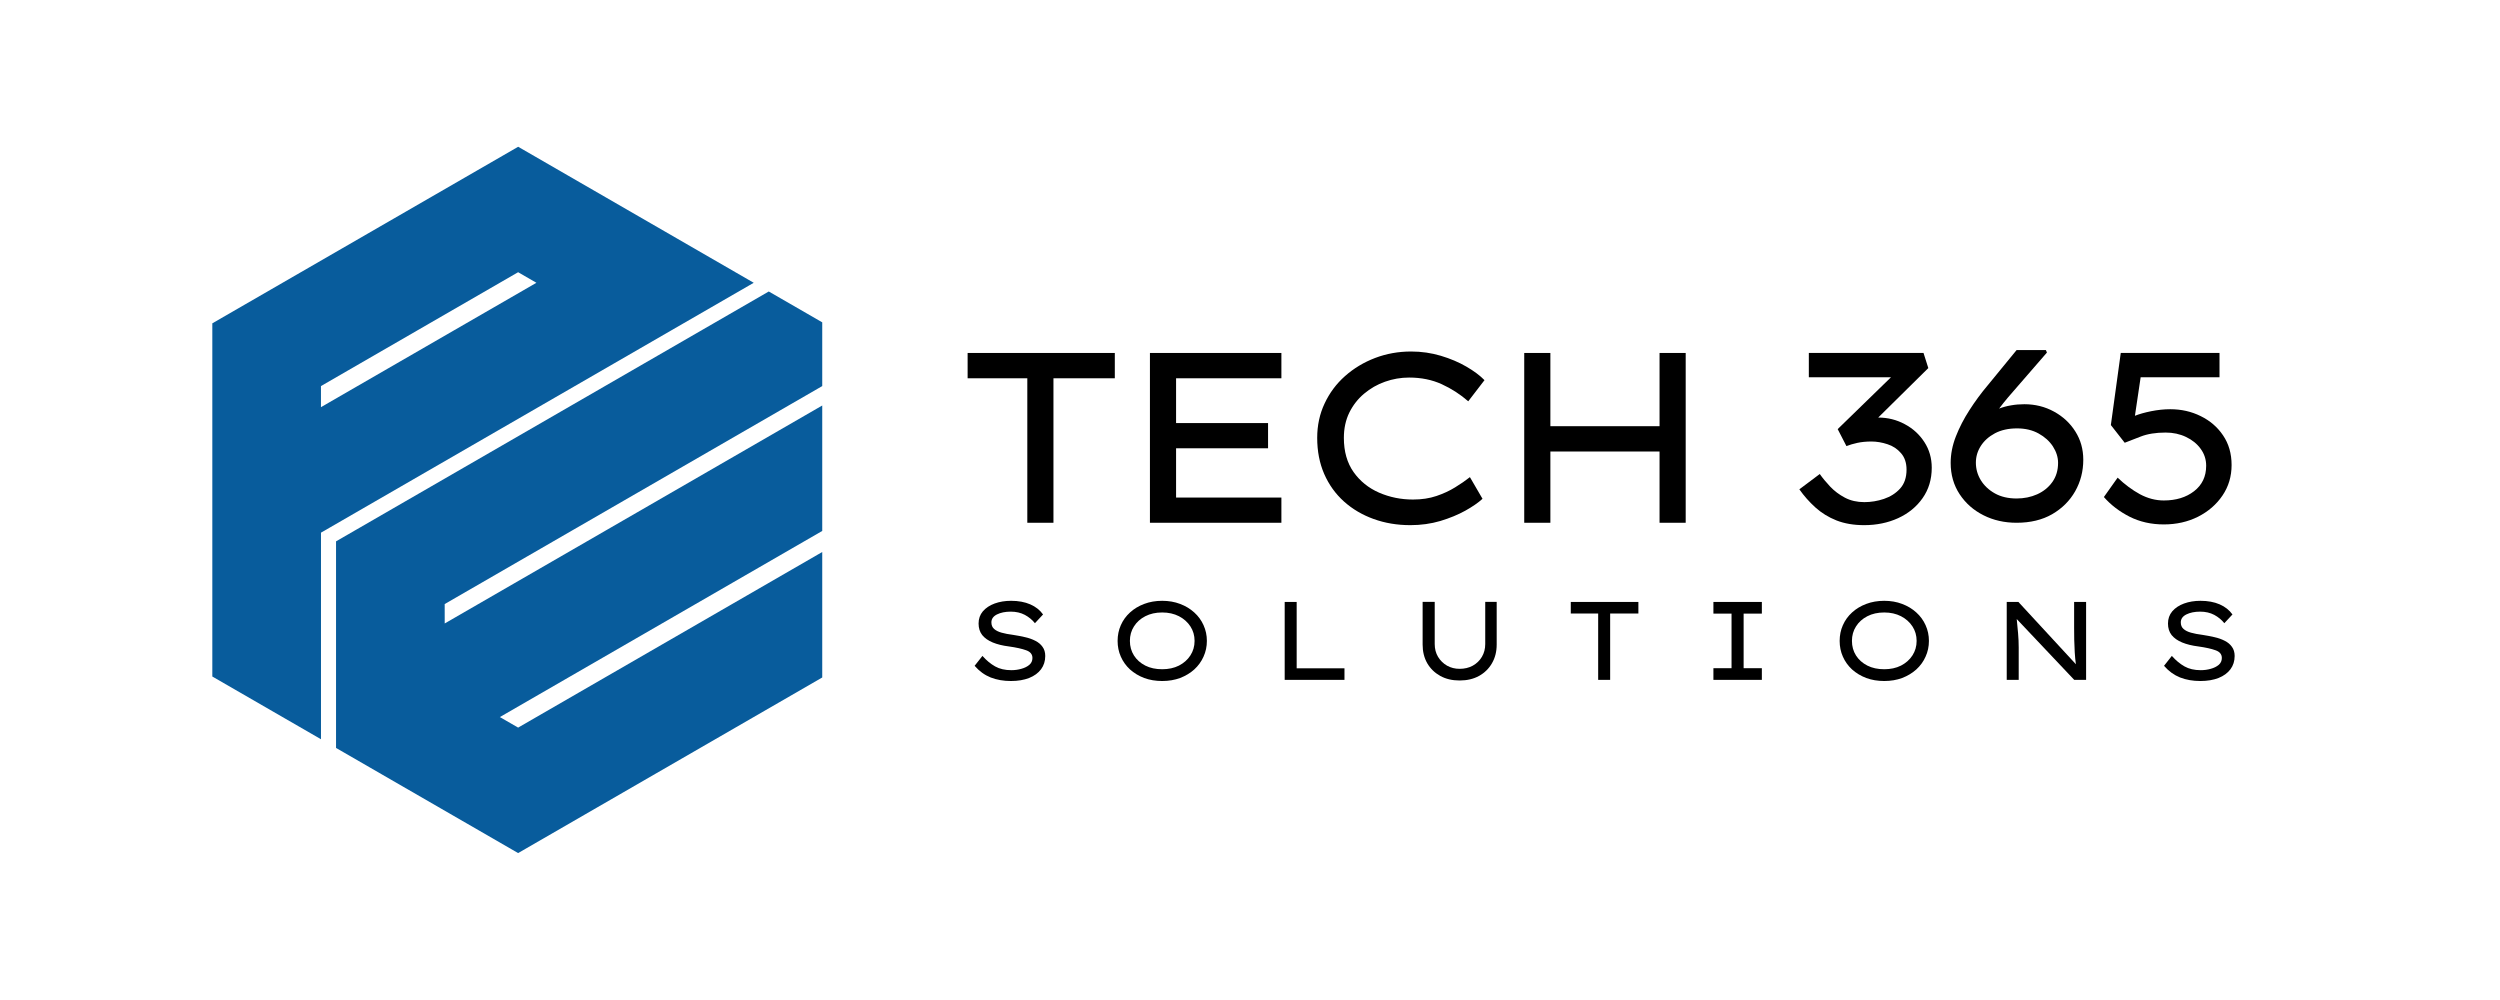
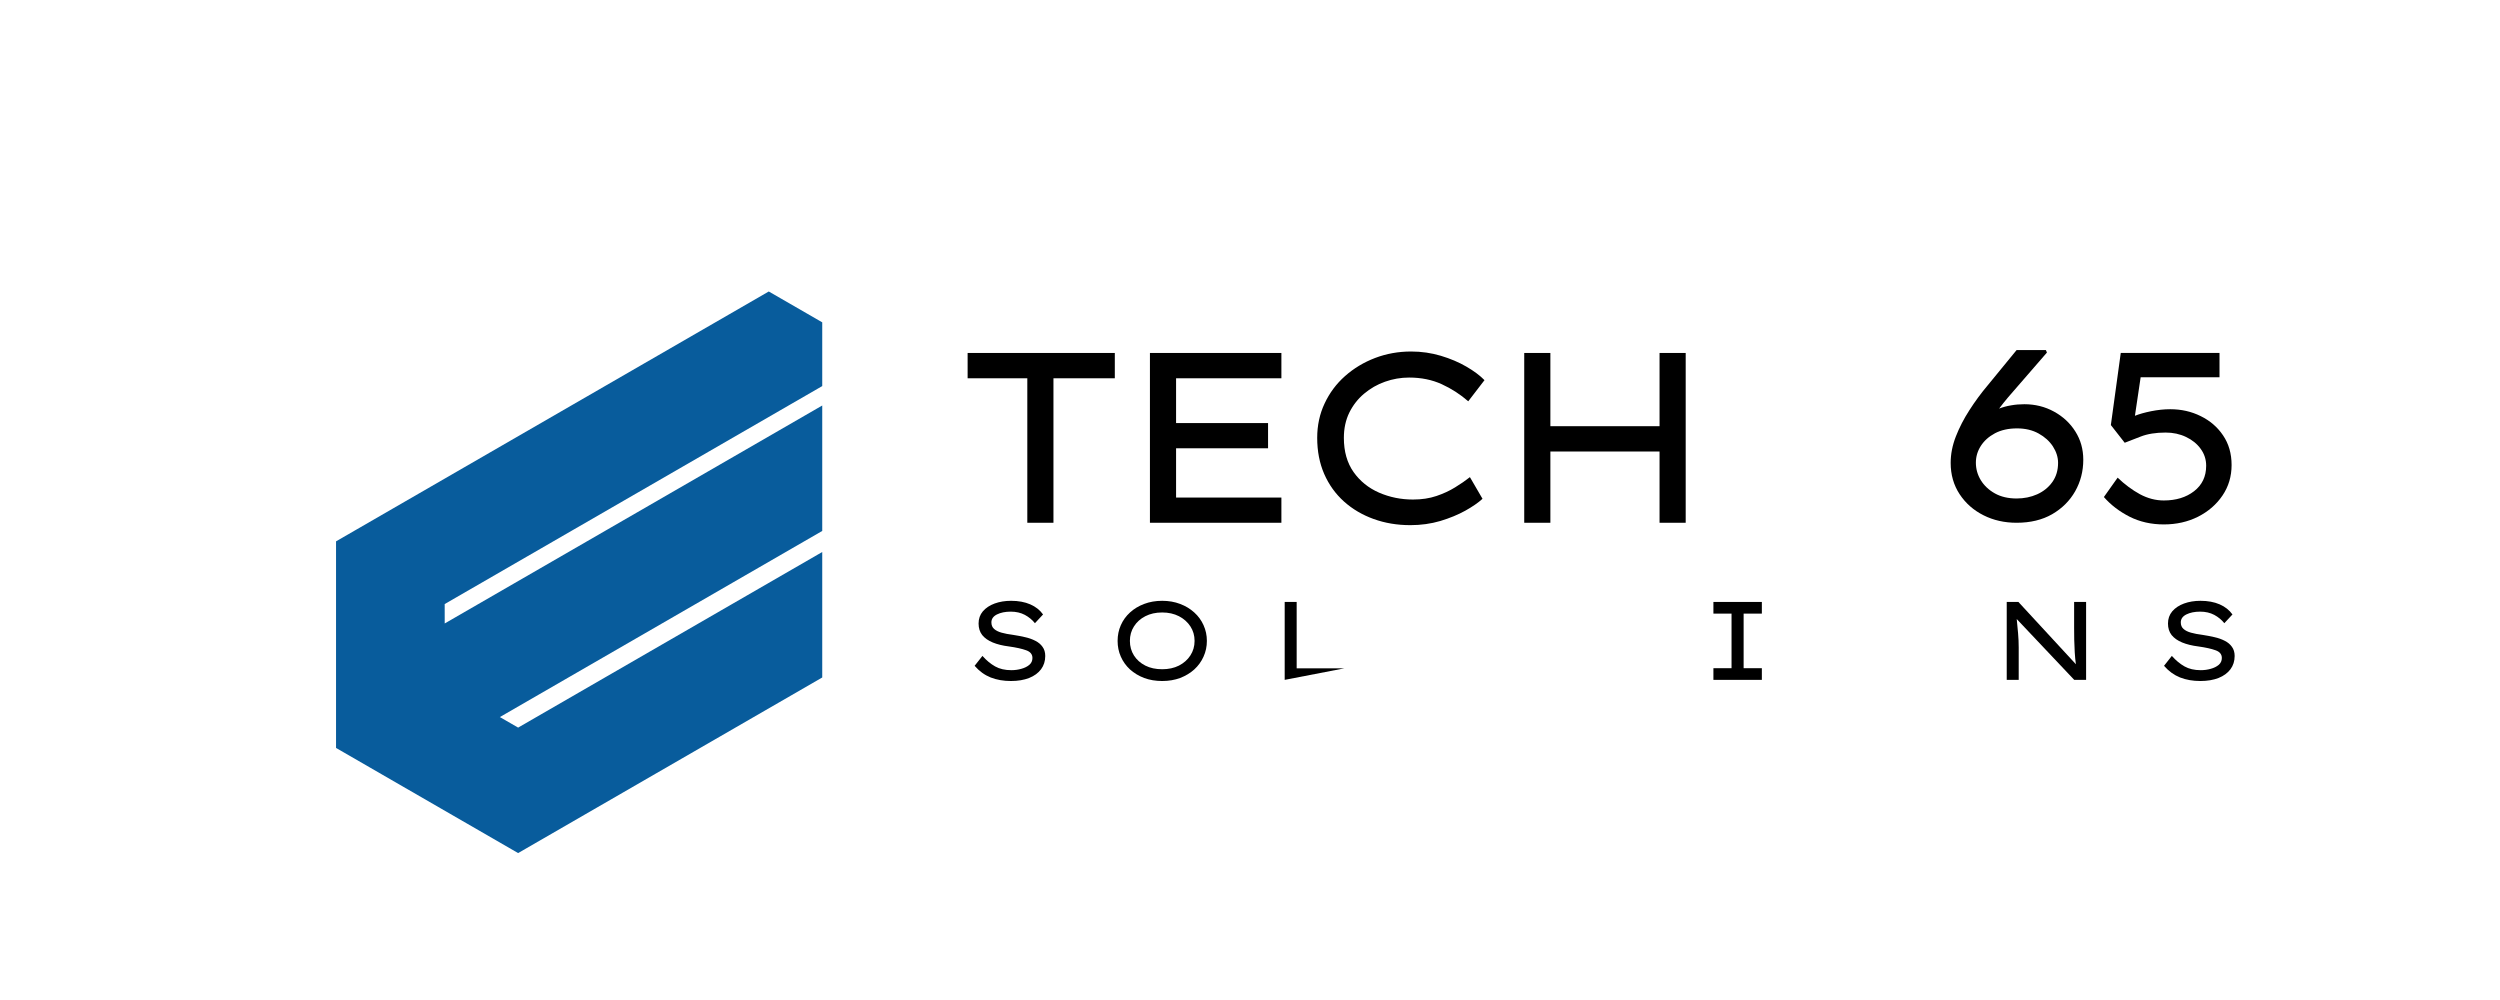
<svg xmlns="http://www.w3.org/2000/svg" width="500" zoomAndPan="magnify" viewBox="0 0 375 150" height="200" preserveAspectRatio="xMidYMid meet" version="1.0">
  <defs>
    <g />
    <clipPath id="5e3b17375c">
-       <path d="M 31.836 22 L 114 22 L 114 111 L 31.836 111 Z M 31.836 22 " clip-rule="nonzero" />
-     </clipPath>
+       </clipPath>
    <clipPath id="4bfa33cbf4">
      <path d="M 50 43 L 123.336 43 L 123.336 128 L 50 128 Z M 50 43 " clip-rule="nonzero" />
    </clipPath>
    <clipPath id="ed2637fca2">
      <rect x="0" width="195" y="0" height="46" />
    </clipPath>
  </defs>
  <g clip-path="url(#5e3b17375c)">
    <path fill="#085c9c" d="M 77.723 22.016 L 31.848 48.5 L 31.848 49.609 C 31.848 66.527 31.848 83.445 31.848 100.367 L 31.848 101.477 L 48.148 110.887 L 48.148 79.898 L 113.059 42.418 L 77.727 22.016 Z M 48.145 57.91 L 77.719 40.832 L 80.461 42.418 L 48.145 61.074 Z M 48.145 57.91 " fill-opacity="1" fill-rule="nonzero" />
  </g>
  <g clip-path="url(#4bfa33cbf4)">
    <path fill="#085c9c" d="M 123.594 60.676 L 66.707 93.52 L 66.703 90.609 L 123.594 57.762 L 123.594 48.5 L 115.316 43.723 L 50.406 81.203 L 50.406 112.191 L 77.719 127.961 L 123.594 101.473 L 123.594 82.652 L 77.719 109.141 L 74.98 107.559 L 123.594 79.492 Z M 123.594 60.676 " fill-opacity="1" fill-rule="nonzero" />
  </g>
  <g fill="#000000" fill-opacity="1">
    <g transform="translate(144.428, 101.98)">
      <g>
        <path d="M 2.938 -3.594 C 3.539 -2.914 4.176 -2.391 4.844 -2.016 C 5.508 -1.641 6.32 -1.453 7.281 -1.453 C 7.789 -1.453 8.285 -1.52 8.766 -1.656 C 9.254 -1.789 9.656 -1.988 9.969 -2.25 C 10.281 -2.52 10.438 -2.863 10.438 -3.281 C 10.438 -3.832 10.125 -4.219 9.5 -4.438 C 8.883 -4.664 8.016 -4.859 6.891 -5.016 C 5.973 -5.129 5.172 -5.328 4.484 -5.609 C 3.805 -5.891 3.281 -6.258 2.906 -6.719 C 2.539 -7.188 2.359 -7.766 2.359 -8.453 C 2.359 -9.16 2.57 -9.77 3 -10.281 C 3.438 -10.789 4.023 -11.18 4.766 -11.453 C 5.504 -11.723 6.328 -11.859 7.234 -11.859 C 8.336 -11.859 9.297 -11.68 10.109 -11.328 C 10.922 -10.973 11.562 -10.469 12.031 -9.812 L 10.812 -8.5 C 10.406 -9.008 9.898 -9.426 9.297 -9.75 C 8.691 -10.07 7.988 -10.234 7.188 -10.234 C 6.363 -10.234 5.672 -10.094 5.109 -9.812 C 4.555 -9.531 4.281 -9.133 4.281 -8.625 C 4.281 -8.207 4.414 -7.879 4.688 -7.641 C 4.957 -7.398 5.332 -7.211 5.812 -7.078 C 6.301 -6.941 6.875 -6.832 7.531 -6.75 C 8.156 -6.656 8.754 -6.539 9.328 -6.406 C 9.898 -6.281 10.414 -6.098 10.875 -5.859 C 11.332 -5.629 11.691 -5.328 11.953 -4.953 C 12.223 -4.586 12.359 -4.129 12.359 -3.578 C 12.359 -2.816 12.148 -2.156 11.734 -1.594 C 11.316 -1.031 10.719 -0.594 9.938 -0.281 C 9.164 0.02 8.258 0.172 7.219 0.172 C 6.094 0.172 5.078 -0.004 4.172 -0.359 C 3.266 -0.723 2.461 -1.305 1.766 -2.109 Z M 2.938 -3.594 " />
      </g>
    </g>
  </g>
  <g fill="#000000" fill-opacity="1">
    <g transform="translate(165.875, 101.98)">
      <g>
        <path d="M 15.156 -5.844 C 15.156 -5 14.988 -4.211 14.656 -3.484 C 14.332 -2.754 13.867 -2.113 13.266 -1.562 C 12.66 -1.02 11.953 -0.594 11.141 -0.281 C 10.328 0.02 9.43 0.172 8.453 0.172 C 7.473 0.172 6.57 0.02 5.75 -0.281 C 4.938 -0.594 4.227 -1.02 3.625 -1.562 C 3.031 -2.113 2.57 -2.754 2.25 -3.484 C 1.926 -4.211 1.766 -5 1.766 -5.844 C 1.766 -6.688 1.926 -7.473 2.25 -8.203 C 2.57 -8.93 3.031 -9.566 3.625 -10.109 C 4.227 -10.66 4.938 -11.086 5.75 -11.391 C 6.57 -11.703 7.473 -11.859 8.453 -11.859 C 9.43 -11.859 10.328 -11.703 11.141 -11.391 C 11.953 -11.086 12.66 -10.66 13.266 -10.109 C 13.867 -9.566 14.332 -8.93 14.656 -8.203 C 14.988 -7.473 15.156 -6.688 15.156 -5.844 Z M 13.312 -5.844 C 13.312 -6.656 13.102 -7.379 12.688 -8.016 C 12.27 -8.66 11.695 -9.172 10.969 -9.547 C 10.238 -9.922 9.398 -10.109 8.453 -10.109 C 7.492 -10.109 6.648 -9.922 5.922 -9.547 C 5.191 -9.172 4.625 -8.66 4.219 -8.016 C 3.812 -7.379 3.609 -6.656 3.609 -5.844 C 3.609 -5.031 3.812 -4.301 4.219 -3.656 C 4.625 -3.02 5.191 -2.516 5.922 -2.141 C 6.648 -1.773 7.492 -1.594 8.453 -1.594 C 9.398 -1.594 10.238 -1.773 10.969 -2.141 C 11.695 -2.516 12.27 -3.023 12.688 -3.672 C 13.102 -4.316 13.312 -5.039 13.312 -5.844 Z M 13.312 -5.844 " />
      </g>
    </g>
  </g>
  <g fill="#000000" fill-opacity="1">
    <g transform="translate(190.062, 101.98)">
      <g>
-         <path d="M 11.609 -1.734 L 11.609 0 L 2.641 0 L 2.641 -11.688 L 4.438 -11.688 L 4.438 -1.734 Z M 11.609 -1.734 " />
+         <path d="M 11.609 -1.734 L 2.641 0 L 2.641 -11.688 L 4.438 -11.688 L 4.438 -1.734 Z M 11.609 -1.734 " />
      </g>
    </g>
  </g>
  <g fill="#000000" fill-opacity="1">
    <g transform="translate(210.941, 101.98)">
      <g>
-         <path d="M 13.562 -11.703 L 13.562 -5.297 C 13.562 -4.242 13.328 -3.312 12.859 -2.5 C 12.398 -1.695 11.754 -1.062 10.922 -0.594 C 10.086 -0.133 9.113 0.094 8 0.094 C 6.895 0.094 5.926 -0.133 5.094 -0.594 C 4.258 -1.062 3.609 -1.695 3.141 -2.5 C 2.68 -3.312 2.453 -4.242 2.453 -5.297 L 2.453 -11.703 L 4.266 -11.703 L 4.266 -5.375 C 4.266 -4.656 4.43 -4.016 4.766 -3.453 C 5.109 -2.891 5.562 -2.445 6.125 -2.125 C 6.688 -1.812 7.312 -1.656 8 -1.656 C 8.738 -1.656 9.395 -1.812 9.969 -2.125 C 10.551 -2.445 11.008 -2.891 11.344 -3.453 C 11.676 -4.016 11.844 -4.656 11.844 -5.375 L 11.844 -11.703 Z M 13.562 -11.703 " />
-       </g>
+         </g>
    </g>
  </g>
  <g fill="#000000" fill-opacity="1">
    <g transform="translate(234.242, 101.98)">
      <g>
-         <path d="M 5.484 0 L 5.484 -9.953 L 1.375 -9.953 L 1.375 -11.688 L 11.516 -11.688 L 11.516 -9.953 L 7.281 -9.953 L 7.281 0 Z M 5.484 0 " />
-       </g>
+         </g>
    </g>
  </g>
  <g fill="#000000" fill-opacity="1">
    <g transform="translate(254.387, 101.98)">
      <g>
        <path d="M 9.891 0 L 2.625 0 L 2.625 -1.75 L 5.344 -1.75 L 5.344 -9.938 L 2.625 -9.938 L 2.625 -11.688 L 9.891 -11.688 L 9.891 -9.938 L 7.156 -9.938 L 7.156 -1.75 L 9.891 -1.75 Z M 9.891 0 " />
      </g>
    </g>
  </g>
  <g fill="#000000" fill-opacity="1">
    <g transform="translate(274.182, 101.98)">
      <g>
-         <path d="M 15.156 -5.844 C 15.156 -5 14.988 -4.211 14.656 -3.484 C 14.332 -2.754 13.867 -2.113 13.266 -1.562 C 12.66 -1.02 11.953 -0.594 11.141 -0.281 C 10.328 0.02 9.43 0.172 8.453 0.172 C 7.473 0.172 6.57 0.02 5.75 -0.281 C 4.938 -0.594 4.227 -1.02 3.625 -1.562 C 3.031 -2.113 2.57 -2.754 2.25 -3.484 C 1.926 -4.211 1.766 -5 1.766 -5.844 C 1.766 -6.688 1.926 -7.473 2.25 -8.203 C 2.57 -8.93 3.031 -9.566 3.625 -10.109 C 4.227 -10.66 4.938 -11.086 5.75 -11.391 C 6.57 -11.703 7.473 -11.859 8.453 -11.859 C 9.43 -11.859 10.328 -11.703 11.141 -11.391 C 11.953 -11.086 12.66 -10.66 13.266 -10.109 C 13.867 -9.566 14.332 -8.93 14.656 -8.203 C 14.988 -7.473 15.156 -6.688 15.156 -5.844 Z M 13.312 -5.844 C 13.312 -6.656 13.102 -7.379 12.688 -8.016 C 12.27 -8.66 11.695 -9.172 10.969 -9.547 C 10.238 -9.922 9.398 -10.109 8.453 -10.109 C 7.492 -10.109 6.648 -9.922 5.922 -9.547 C 5.191 -9.172 4.625 -8.66 4.219 -8.016 C 3.812 -7.379 3.609 -6.656 3.609 -5.844 C 3.609 -5.031 3.812 -4.301 4.219 -3.656 C 4.625 -3.02 5.191 -2.516 5.922 -2.141 C 6.648 -1.773 7.492 -1.594 8.453 -1.594 C 9.398 -1.594 10.238 -1.773 10.969 -2.141 C 11.695 -2.516 12.27 -3.023 12.688 -3.672 C 13.102 -4.316 13.312 -5.039 13.312 -5.844 Z M 13.312 -5.844 " />
-       </g>
+         </g>
    </g>
  </g>
  <g fill="#000000" fill-opacity="1">
    <g transform="translate(298.368, 101.98)">
      <g>
        <path d="M 12.75 -11.688 L 14.547 -11.688 L 14.547 0 L 12.766 0 L 4.141 -9.125 C 4.211 -8.406 4.281 -7.691 4.344 -6.984 C 4.406 -6.273 4.438 -5.566 4.438 -4.859 L 4.438 0 L 2.641 0 L 2.641 -11.688 L 4.391 -11.688 L 13.016 -2.344 C 12.941 -2.883 12.883 -3.473 12.844 -4.109 C 12.812 -4.754 12.785 -5.395 12.766 -6.031 C 12.754 -6.676 12.75 -7.281 12.75 -7.844 Z M 12.75 -11.688 " />
      </g>
    </g>
  </g>
  <g fill="#000000" fill-opacity="1">
    <g transform="translate(322.838, 101.98)">
      <g>
        <path d="M 2.938 -3.594 C 3.539 -2.914 4.176 -2.391 4.844 -2.016 C 5.508 -1.641 6.32 -1.453 7.281 -1.453 C 7.789 -1.453 8.285 -1.52 8.766 -1.656 C 9.254 -1.789 9.656 -1.988 9.969 -2.25 C 10.281 -2.52 10.438 -2.863 10.438 -3.281 C 10.438 -3.832 10.125 -4.219 9.5 -4.438 C 8.883 -4.664 8.016 -4.859 6.891 -5.016 C 5.973 -5.129 5.172 -5.328 4.484 -5.609 C 3.805 -5.891 3.281 -6.258 2.906 -6.719 C 2.539 -7.188 2.359 -7.766 2.359 -8.453 C 2.359 -9.16 2.57 -9.77 3 -10.281 C 3.438 -10.789 4.023 -11.18 4.766 -11.453 C 5.504 -11.723 6.328 -11.859 7.234 -11.859 C 8.336 -11.859 9.297 -11.68 10.109 -11.328 C 10.922 -10.973 11.562 -10.469 12.031 -9.812 L 10.812 -8.5 C 10.406 -9.008 9.898 -9.426 9.297 -9.75 C 8.691 -10.07 7.988 -10.234 7.188 -10.234 C 6.363 -10.234 5.672 -10.094 5.109 -9.812 C 4.555 -9.531 4.281 -9.133 4.281 -8.625 C 4.281 -8.207 4.414 -7.879 4.688 -7.641 C 4.957 -7.398 5.332 -7.211 5.812 -7.078 C 6.301 -6.941 6.875 -6.832 7.531 -6.75 C 8.156 -6.656 8.754 -6.539 9.328 -6.406 C 9.898 -6.281 10.414 -6.098 10.875 -5.859 C 11.332 -5.629 11.691 -5.328 11.953 -4.953 C 12.223 -4.586 12.359 -4.129 12.359 -3.578 C 12.359 -2.816 12.148 -2.156 11.734 -1.594 C 11.316 -1.031 10.719 -0.594 9.938 -0.281 C 9.164 0.02 8.258 0.172 7.219 0.172 C 6.094 0.172 5.078 -0.004 4.172 -0.359 C 3.266 -0.723 2.461 -1.305 1.766 -2.109 Z M 2.938 -3.594 " />
      </g>
    </g>
  </g>
  <g transform="matrix(1, 0, 0, 1, 142, 42)">
    <g clip-path="url(#ed2637fca2)">
      <g fill="#000000" fill-opacity="1">
        <g transform="translate(0.159, 36.414)">
          <g>
            <path d="M 11.938 0 L 11.938 -21.672 L 2.984 -21.672 L 2.984 -25.469 L 25.062 -25.469 L 25.062 -21.672 L 15.859 -21.672 L 15.859 0 Z M 11.938 0 " />
          </g>
        </g>
      </g>
      <g fill="#000000" fill-opacity="1">
        <g transform="translate(24.74, 36.414)">
          <g>
            <path d="M 5.75 -25.469 L 25.469 -25.469 L 25.469 -21.672 L 9.672 -21.672 L 9.672 -14.953 L 23.469 -14.953 L 23.469 -11.172 L 9.672 -11.172 L 9.672 -3.781 L 25.469 -3.781 L 25.469 0 L 5.75 0 Z M 5.75 -25.469 " />
          </g>
        </g>
      </g>
      <g fill="#000000" fill-opacity="1">
        <g transform="translate(51.721, 36.414)">
          <g>
            <path d="M 28.656 -3.594 C 28.031 -3.02 27.172 -2.426 26.078 -1.812 C 24.984 -1.207 23.734 -0.691 22.328 -0.266 C 20.922 0.148 19.422 0.359 17.828 0.359 C 15.859 0.359 14.023 0.051 12.328 -0.562 C 10.629 -1.176 9.145 -2.051 7.875 -3.188 C 6.602 -4.332 5.613 -5.711 4.906 -7.328 C 4.207 -8.941 3.859 -10.742 3.859 -12.734 C 3.859 -14.598 4.227 -16.316 4.969 -17.891 C 5.707 -19.473 6.727 -20.844 8.031 -22 C 9.344 -23.164 10.848 -24.07 12.547 -24.719 C 14.242 -25.363 16.039 -25.688 17.938 -25.688 C 19.488 -25.688 20.977 -25.473 22.406 -25.047 C 23.832 -24.617 25.109 -24.078 26.234 -23.422 C 27.367 -22.766 28.273 -22.086 28.953 -21.391 L 26.516 -18.219 C 25.328 -19.258 24.004 -20.113 22.547 -20.781 C 21.098 -21.445 19.461 -21.781 17.641 -21.781 C 16.398 -21.781 15.195 -21.57 14.031 -21.156 C 12.875 -20.75 11.828 -20.148 10.891 -19.359 C 9.961 -18.578 9.223 -17.629 8.672 -16.516 C 8.129 -15.398 7.859 -14.141 7.859 -12.734 C 7.859 -10.691 8.344 -8.984 9.312 -7.609 C 10.281 -6.242 11.555 -5.211 13.141 -4.516 C 14.734 -3.828 16.426 -3.484 18.219 -3.484 C 19.531 -3.484 20.707 -3.66 21.75 -4.016 C 22.789 -4.367 23.723 -4.801 24.547 -5.312 C 25.379 -5.82 26.117 -6.332 26.766 -6.844 Z M 28.656 -3.594 " />
          </g>
        </g>
      </g>
      <g fill="#000000" fill-opacity="1">
        <g transform="translate(80.885, 36.414)">
          <g>
            <path d="M 9.672 -25.469 L 9.672 -14.484 L 26.047 -14.484 L 26.047 -25.469 L 29.969 -25.469 L 29.969 0 L 26.047 0 L 26.047 -10.688 L 9.672 -10.688 L 9.672 0 L 5.75 0 L 5.75 -25.469 Z M 9.672 -25.469 " />
          </g>
        </g>
      </g>
      <g fill="#000000" fill-opacity="1">
        <g transform="translate(113.212, 36.414)">
          <g />
        </g>
      </g>
      <g fill="#000000" fill-opacity="1">
        <g transform="translate(125.356, 36.414)">
          <g>
-             <path d="M 5.609 -7.312 C 6.035 -6.707 6.555 -6.078 7.172 -5.422 C 7.797 -4.766 8.531 -4.211 9.375 -3.766 C 10.227 -3.316 11.203 -3.094 12.297 -3.094 C 13.285 -3.094 14.266 -3.254 15.234 -3.578 C 16.211 -3.91 17.02 -4.426 17.656 -5.125 C 18.301 -5.832 18.625 -6.781 18.625 -7.969 C 18.625 -8.988 18.348 -9.812 17.797 -10.438 C 17.254 -11.07 16.578 -11.52 15.766 -11.781 C 14.953 -12.051 14.145 -12.188 13.344 -12.188 C 12.57 -12.188 11.875 -12.117 11.25 -11.984 C 10.633 -11.848 10.086 -11.688 9.609 -11.5 L 8.297 -14.047 L 16.297 -21.828 L 3.969 -21.828 L 3.969 -25.469 L 21.172 -25.469 L 21.891 -23.203 L 14.375 -15.781 C 15.801 -15.781 17.125 -15.453 18.344 -14.797 C 19.57 -14.148 20.555 -13.254 21.297 -12.109 C 22.035 -10.973 22.406 -9.688 22.406 -8.25 C 22.406 -6.508 21.945 -4.988 21.031 -3.688 C 20.125 -2.395 18.898 -1.395 17.359 -0.688 C 15.828 0.008 14.129 0.359 12.266 0.359 C 10.711 0.359 9.332 0.125 8.125 -0.344 C 6.926 -0.82 5.867 -1.473 4.953 -2.297 C 4.047 -3.117 3.242 -4.023 2.547 -5.016 Z M 5.609 -7.312 " />
-           </g>
+             </g>
        </g>
      </g>
      <g fill="#000000" fill-opacity="1">
        <g transform="translate(147.32, 36.414)">
          <g>
            <path d="M 13.172 0 C 11.348 0 9.691 -0.375 8.203 -1.125 C 6.711 -1.875 5.52 -2.926 4.625 -4.281 C 3.727 -5.645 3.281 -7.211 3.281 -8.984 C 3.281 -10.297 3.539 -11.617 4.062 -12.953 C 4.582 -14.285 5.258 -15.598 6.094 -16.891 C 6.926 -18.191 7.844 -19.438 8.844 -20.625 L 13.172 -25.906 L 17.562 -25.906 L 17.719 -25.531 L 11.891 -18.812 C 11.43 -18.27 10.984 -17.707 10.547 -17.125 C 11.109 -17.344 11.703 -17.504 12.328 -17.609 C 12.961 -17.723 13.629 -17.781 14.328 -17.781 C 15.953 -17.781 17.438 -17.41 18.781 -16.672 C 20.133 -15.93 21.203 -14.938 21.984 -13.688 C 22.773 -12.445 23.172 -11.035 23.172 -9.453 C 23.172 -7.734 22.766 -6.156 21.953 -4.719 C 21.141 -3.289 19.988 -2.145 18.5 -1.281 C 17.008 -0.426 15.234 0 13.172 0 Z M 13.172 -3.641 C 14.285 -3.641 15.312 -3.848 16.25 -4.266 C 17.195 -4.691 17.957 -5.305 18.531 -6.109 C 19.102 -6.91 19.391 -7.867 19.391 -8.984 C 19.391 -9.828 19.133 -10.645 18.625 -11.438 C 18.113 -12.227 17.395 -12.879 16.469 -13.391 C 15.551 -13.898 14.473 -14.156 13.234 -14.156 C 11.953 -14.156 10.848 -13.91 9.922 -13.422 C 9.004 -12.93 8.297 -12.297 7.797 -11.516 C 7.305 -10.742 7.062 -9.91 7.062 -9.016 C 7.062 -8.078 7.305 -7.203 7.797 -6.391 C 8.297 -5.578 9 -4.914 9.906 -4.406 C 10.82 -3.895 11.91 -3.641 13.172 -3.641 Z M 13.172 -3.641 " />
          </g>
        </g>
      </g>
      <g fill="#000000" fill-opacity="1">
        <g transform="translate(170.301, 36.414)">
          <g>
            <path d="M 12.266 0.25 C 10.391 0.25 8.68 -0.133 7.141 -0.906 C 5.609 -1.688 4.32 -2.672 3.281 -3.859 L 5.344 -6.766 C 6.414 -5.742 7.531 -4.914 8.688 -4.281 C 9.852 -3.656 11.047 -3.344 12.266 -3.344 C 14.098 -3.344 15.613 -3.805 16.812 -4.734 C 18.02 -5.672 18.625 -6.941 18.625 -8.547 C 18.625 -9.492 18.348 -10.344 17.797 -11.094 C 17.254 -11.844 16.52 -12.438 15.594 -12.875 C 14.676 -13.312 13.66 -13.531 12.547 -13.531 C 11.066 -13.531 9.812 -13.328 8.781 -12.922 C 7.75 -12.523 6.957 -12.219 6.406 -12 L 4.328 -14.656 L 5.812 -25.469 L 20.625 -25.469 L 20.625 -21.828 L 8.797 -21.828 L 7.938 -16.047 C 8.582 -16.305 9.395 -16.535 10.375 -16.734 C 11.363 -16.93 12.316 -17.031 13.234 -17.031 C 14.891 -17.031 16.41 -16.688 17.797 -16 C 19.191 -15.32 20.312 -14.359 21.156 -13.109 C 22.008 -11.859 22.438 -10.375 22.438 -8.656 C 22.438 -6.957 21.984 -5.438 21.078 -4.094 C 20.172 -2.75 18.945 -1.688 17.406 -0.906 C 15.863 -0.133 14.148 0.25 12.266 0.25 Z M 12.266 0.25 " />
          </g>
        </g>
      </g>
    </g>
  </g>
</svg>